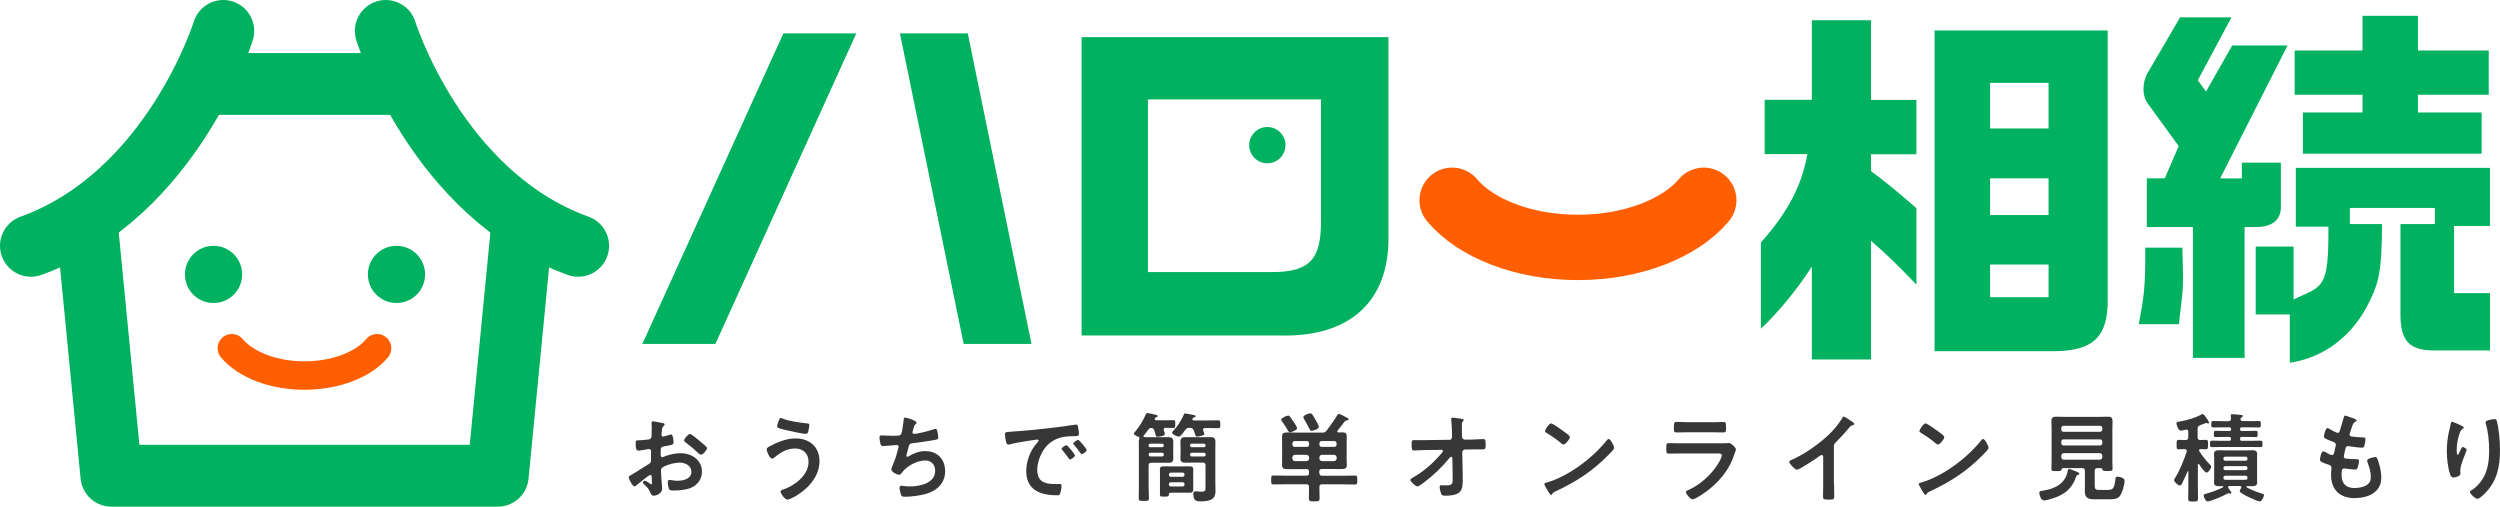
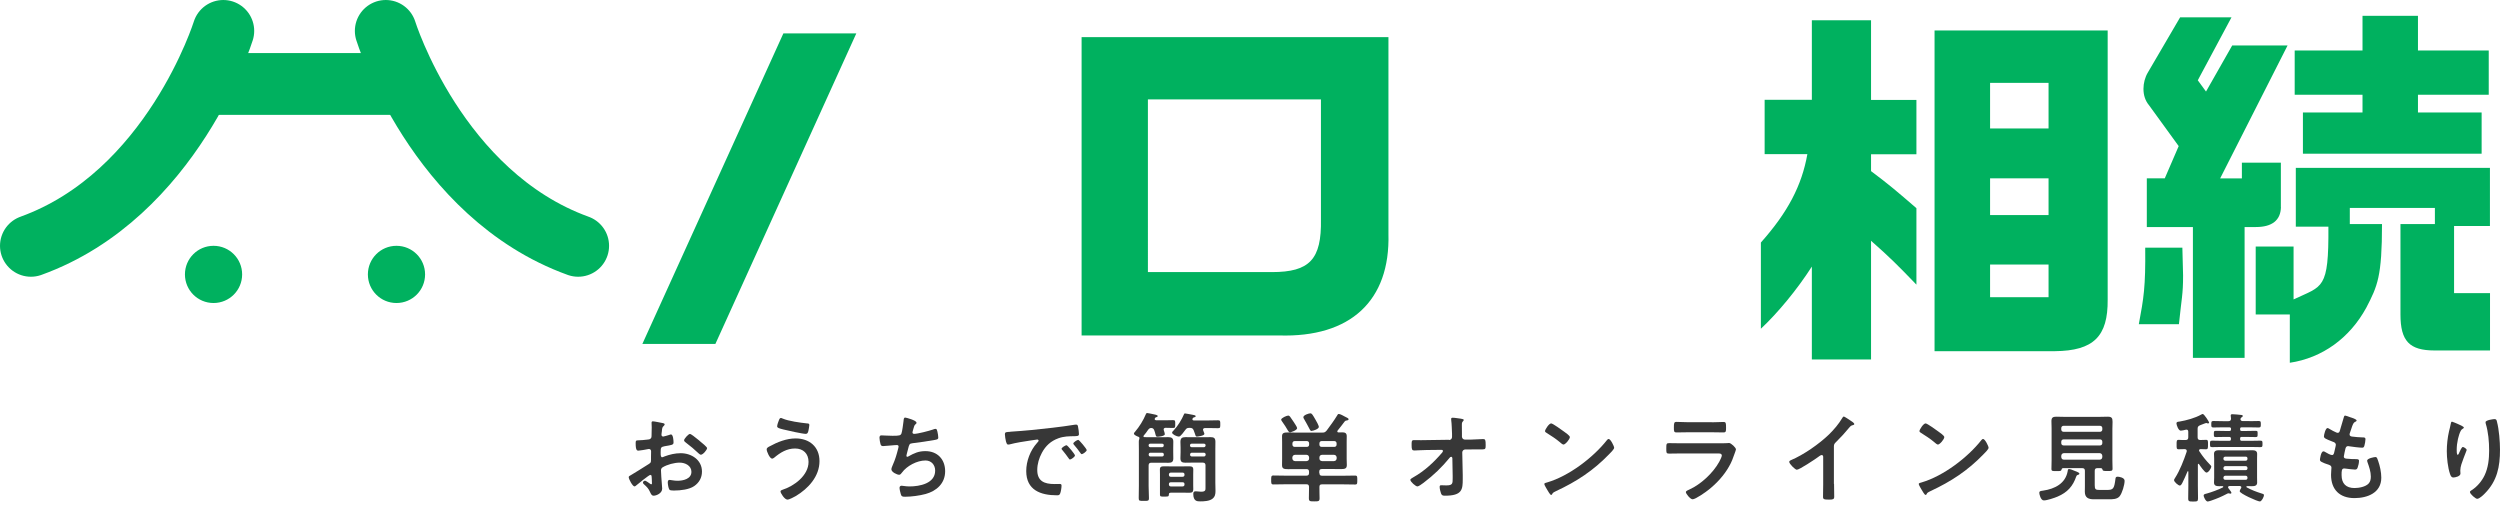
<svg xmlns="http://www.w3.org/2000/svg" id="_レイヤー_2" viewBox="0 0 312.94 63.41">
  <defs>
    <style>.cls-1{fill:#373737;}.cls-1,.cls-2{stroke-width:0px;}.cls-2{fill:#00b15f;}.cls-3{stroke:#00b15f;stroke-width:7.74px;}.cls-3,.cls-4,.cls-5{fill:none;stroke-linecap:round;stroke-linejoin:round;}.cls-4{stroke-width:8.18px;}.cls-4,.cls-5{stroke:#ff5f00;}.cls-5{stroke-width:3.56px;}</style>
  </defs>
  <g id="_メイン">
-     <path class="cls-2" d="M58.79,55.68H17.45l-3.4-34.94c-2.15,1.82-4.58,3.46-7.31,4.76l3.35,34.42c.19,1.98,1.86,3.5,3.85,3.5h48.37c1.99,0,3.66-1.51,3.85-3.5l3.35-34.42c-2.73-1.3-5.17-2.94-7.31-4.76l-3.4,34.93Z" />
    <path class="cls-2" d="M56.16,14.38c-2.08-2.7-3.71-5.4-4.93-7.74h-26.24c-1.22,2.34-2.85,5.04-4.93,7.74h36.1Z" />
    <path class="cls-3" d="M27.95,3.87S21.58,24.38,3.87,30.77" />
    <path class="cls-3" d="M48.29,3.87s6.37,20.51,24.08,26.9" />
-     <path class="cls-5" d="M29.02,43.59c.43.51.96.97,1.58,1.39.62.41,1.34.78,2.12,1.08.78.3,1.64.54,2.54.7.9.16,1.86.25,2.85.25s1.95-.09,2.85-.25c.9-.16,1.76-.4,2.54-.7.78-.3,1.5-.66,2.12-1.08.62-.41,1.16-.88,1.58-1.39" />
    <path class="cls-2" d="M30.31,34.35c0,1.98-1.6,3.58-3.58,3.58s-3.58-1.6-3.58-3.58,1.6-3.58,3.58-3.58,3.58,1.6,3.58,3.58" />
    <path class="cls-2" d="M53.21,34.35c0,1.98-1.6,3.58-3.58,3.58s-3.58-1.6-3.58-3.58,1.6-3.58,3.58-3.58,3.58,1.6,3.58,3.58" />
-     <path class="cls-4" d="M181.77,25.07c.74.87,1.66,1.68,2.74,2.4,1.08.72,2.31,1.34,3.67,1.86,1.35.52,2.83.93,4.4,1.21,1.57.28,3.22.43,4.94.43s3.37-.15,4.94-.43c1.57-.28,3.04-.69,4.4-1.21,1.36-.52,2.59-1.15,3.67-1.86,1.08-.72,2-1.52,2.74-2.4" />
    <path class="cls-1" d="M81.41,59.44c-.15,0-1.6,1.17-1.8,1.35-.05.04-.12.1-.18.1-.24,0-.73-.91-.73-1.16,0-.13.13-.17.28-.26.68-.39,1.33-.83,2-1.24.46-.28.51-.29.51-.67v-.41c0-.18.01-.37.01-.55v-.12c0-.16-.11-.28-.27-.28-.02,0-.05.01-.07.01-.23.05-1.06.2-1.24.2-.16,0-.35-.01-.35-.9,0-.33.02-.38.26-.39.38-.01.8-.04,1.18-.09.16-.01.34-.02.45-.15.1-.11.1-.23.1-.37.01-.34.02-.68.02-1.02,0-.24-.02-.52-.02-.57,0-.1.04-.18.16-.18.18,0,1,.17,1.24.22.07.01.24.05.24.16,0,.07-.07.15-.12.2-.18.15-.2.29-.23.67-.01.07-.02.17-.04.28,0,.05-.01.12-.01.17,0,.11.1.21.21.21.08,0,.65-.17.77-.21.06-.02.15-.06.21-.06.28,0,.32.79.32,1,0,.32-.21.32-1.13.48-.45.09-.48.17-.48.73v.17c0,.21.02.48.18.48.06,0,.23-.07.31-.11.65-.24,1.32-.4,2.02-.4,1.35,0,2.66.84,2.66,2.3,0,.76-.35,1.39-.98,1.82-.62.43-1.72.55-2.45.55h-.15c-.2,0-.45-.01-.51-.13-.11-.17-.19-.67-.19-.88,0-.16.04-.32.22-.32.15,0,.55.11,1,.11.71,0,1.74-.23,1.74-1.12,0-.77-.78-1.15-1.46-1.15s-1.57.24-2.15.59c-.13.09-.2.21-.2.38,0,.15.02.63.04.8.02.26.11,1.35.11,1.48,0,.6-.74.89-1.07.89-.27,0-.35-.26-.45-.46-.19-.44-.39-.63-.74-.95-.06-.06-.15-.13-.15-.23,0-.13.15-.24.27-.24.08,0,.51.29.62.38.04.04.1.07.15.07.07,0,.09-.05.09-.1,0-.01-.02-.51-.02-.54,0-.06-.01-.12-.01-.17-.01-.22-.01-.34-.13-.34ZM87.57,55.19c.33.26.94.77.94.9,0,.23-.52.83-.77.83-.1,0-.2-.09-.27-.15-.51-.49-1.05-.94-1.62-1.37-.08-.06-.22-.16-.22-.29,0-.18.54-.79.73-.79.15,0,.65.41.92.63.1.07.2.16.29.23Z" />
    <path class="cls-1" d="M102.58,57.73c0,1.91-1.41,3.43-2.96,4.36-.21.12-.82.45-1.05.45-.37,0-.87-.83-.87-1.02,0-.12.13-.17.24-.21,1.46-.46,3.27-1.79,3.27-3.49,0-1.04-.66-1.68-1.69-1.68s-1.85.51-2.61,1.15c-.07.05-.17.12-.26.12-.29,0-.68-.88-.68-1.16,0-.2.22-.3.37-.38.98-.54,2.12-.99,3.25-.99,1.73,0,2.99,1.05,2.99,2.84ZM97.52,52.55c.05-.11.1-.23.24-.23.06,0,.13.04.2.07.77.33,2.21.52,3.05.61.17.01.3.01.3.2,0,.13-.09.61-.12.74-.06.24-.13.37-.33.37-.39,0-2.34-.43-2.8-.55-.51-.13-.78-.2-.78-.39,0-.21.16-.62.24-.82Z" />
    <path class="cls-1" d="M114.73,52.91c0,.09-.05.13-.11.18-.17.15-.2.27-.26.5-.02.07-.04.15-.07.24-.02.09-.07.22-.07.3,0,.1.07.18.21.18.44,0,1.89-.38,2.35-.54.08-.04.23-.09.33-.09.16,0,.18.17.23.34.05.2.11.55.11.76,0,.2-.13.23-.44.29-.66.12-2.1.34-2.78.41-.4.05-.41.13-.56.71-.04.17-.1.39-.17.66-.02.06-.04.16-.04.22,0,.07.04.11.12.11.05,0,.1-.02.13-.05.73-.41,1.28-.66,2.13-.66,1.5,0,2.47,1.02,2.47,2.52s-1.05,2.47-2.46,2.85c-.74.2-1.77.34-2.55.34-.4,0-.46-.06-.54-.32-.06-.18-.16-.62-.16-.8,0-.16.11-.26.26-.26.16,0,.52.09.99.09,1.27,0,3.21-.37,3.21-1.98,0-.72-.48-1.27-1.21-1.27-1.06,0-2.33.67-2.95,1.52-.08.11-.2.27-.34.27-.28,0-.98-.34-.98-.68,0-.16.11-.39.17-.54.32-.72.48-1.28.67-2.02.02-.09.06-.22.06-.3,0-.12-.09-.18-.2-.18-.07,0-.18.01-.26.01-.28.01-1.23.12-1.48.12-.18,0-.27-.07-.32-.24-.06-.17-.13-.63-.13-.8,0-.32.2-.3.26-.3.17,0,.89.05,1.38.05.87,0,1-.04,1.11-.29.09-.22.23-1.27.26-1.55.02-.17.01-.44.21-.44.12,0,1.4.35,1.4.62Z" />
    <path class="cls-1" d="M126.46,54.04c1.78-.11,3.56-.29,5.33-.5.93-.11,1.85-.23,2.77-.38.05-.01.11-.01.16-.01.18,0,.21.16.23.3.05.21.11.68.11.89,0,.27-.26.24-.55.26-.71.01-1.33.01-2.02.26-.94.34-1.6.94-2.07,1.82-.35.65-.58,1.4-.58,2.15,0,1.41.9,1.76,2.15,1.76.21,0,.48-.01.61-.01.18,0,.28.01.28.21,0,.24-.08.78-.18,1-.08.18-.18.21-.39.21-2.07,0-3.85-.66-3.85-3.04,0-1.24.51-2.58,1.34-3.5.13-.15.21-.23.21-.29,0-.11-.1-.15-.18-.15s-.65.1-.77.11c-.82.12-1.91.29-2.69.5-.06.01-.12.02-.18.02-.17,0-.23-.27-.27-.4-.05-.21-.13-.67-.13-.88,0-.32.17-.28.71-.32ZM134.56,57.01c0,.18-.49.51-.62.51-.09,0-.12-.09-.17-.15-.24-.35-.51-.69-.78-1.02-.04-.04-.11-.11-.11-.17,0-.15.49-.45.62-.45s1.06,1.13,1.06,1.28ZM136.03,56.34c0,.17-.48.51-.62.51-.08,0-.13-.1-.18-.16-.2-.29-.55-.74-.79-1.01-.04-.04-.09-.11-.09-.16,0-.15.48-.46.62-.46.12,0,1.06,1.13,1.06,1.28Z" />
    <path class="cls-1" d="M143.13,54.61c0,.07.05.1.12.11.22,0,.44.01.66.01h1.65c.22,0,.44-.01.66-.01.43,0,.65.12.65.57,0,.26-.01.5-.01.76v.55c0,.27.01.52.01.78,0,.45-.21.55-.62.55-.23,0-.46-.01-.68-.01h-1.45c-.23,0-.34.1-.34.34v2.57c0,.51.04,1.02.04,1.52,0,.37-.12.35-.65.35s-.63.01-.63-.34c0-.51.02-1.02.02-1.54v-4.58c0-.3-.01-.62-.01-.93,0-.12.01-.23.06-.35.01-.04.02-.07.02-.12,0-.09-.04-.12-.11-.16-.15-.05-.58-.22-.58-.4,0-.09.06-.15.12-.21.57-.67,1.05-1.44,1.39-2.26.04-.06.06-.11.15-.11.11,0,.62.12.78.15.11.02.54.09.54.23,0,.1-.16.13-.23.16-.06.02-.1.06-.13.12-.01.04-.02.06-.02.1,0,.11.1.13.18.15h1.11c.35,0,.71-.02,1.01-.02.28,0,.27.11.27.48s.01.5-.26.5c-.29,0-.62-.02-.95-.02-.13.01-.24.06-.24.21,0,.04.01.06.02.1.04.1.13.39.13.49,0,.24-.76.32-.92.32-.17,0-.19-.07-.26-.32-.02-.12-.07-.28-.15-.5-.07-.18-.17-.27-.38-.28-.19.01-.28.1-.39.24-.17.26-.34.48-.54.71-.02.04-.04.06-.04.11ZM145.67,55.72c0-.11-.07-.18-.2-.18h-1.5c-.11,0-.18.07-.19.18v.06c.01.11.08.18.19.2h1.5c.12-.01.2-.09.2-.2v-.06ZM143.98,56.67c-.11.01-.18.09-.19.2v.07c.01.11.08.18.19.2h1.5c.12-.01.2-.09.2-.2v-.07c0-.11-.07-.18-.2-.2h-1.5ZM149.36,60.68c0,.2.01.38.01.57,0,.35-.16.43-.49.43-.26,0-.52-.01-.79-.01h-1.35c-.32,0-.43,0-.43.27,0,.23-.12.22-.59.22-.37,0-.52.02-.52-.23v-2.54c0-.21-.01-.41-.01-.62,0-.34.18-.4.55-.4.19,0,.44.01.73.01h1.62c.28,0,.51-.01.7-.01.43,0,.58.06.58.43,0,.2-.01.4-.01.6v1.29ZM148.04,59.68c.15,0,.23-.1.23-.23v-.06c0-.13-.08-.23-.23-.23h-1.49c-.15,0-.22.1-.23.23v.06c.01.13.08.23.23.23h1.49ZM146.55,60.37c-.15,0-.23.09-.23.23v.06c.01.13.08.23.23.23h1.49c.15,0,.23-.1.23-.23v-.06c0-.15-.08-.23-.23-.23h-1.49ZM150.75,54.33c0,.23-.89.32-.92.32-.15,0-.17-.09-.24-.32-.05-.12-.09-.28-.18-.49-.1-.22-.22-.28-.46-.28h-.07c-.26,0-.35.04-.51.26-.15.18-.57.83-.8.83-.26,0-.85-.28-.85-.49,0-.09.06-.15.2-.29.5-.52,1.02-1.37,1.29-2.02.02-.06.05-.1.12-.1.08,0,.74.13.9.16.04.01.07.01.11.02.18.04.33.06.33.17,0,.07-.07.11-.13.12-.15.04-.17.04-.26.17-.01.02-.02.05-.02.09,0,.15.15.15.18.15h1.83c.4,0,.8-.02,1.21-.02.27,0,.27.12.27.5s0,.49-.27.49c-.38,0-.79-.02-1.21-.02h-.45s-.23.01-.23.2c0,.04.01.06.02.1.01.04.02.07.05.13.05.12.11.27.11.34ZM150.9,58.25c0-.23-.1-.34-.34-.34h-1.49c-.23,0-.46.01-.68.01-.43,0-.63-.11-.63-.56,0-.26.02-.51.02-.77v-.54c0-.24-.02-.49-.02-.73,0-.48.21-.6.65-.6.23,0,.45.01.67.01h1.68c.26,0,.51-.01.76-.01.44,0,.62.12.62.59,0,.32-.01.63-.01.94v4.16c0,.34.02.68.02,1.04,0,.39-.05.72-.38.98-.38.3-1.05.33-1.52.33-.37,0-.88.01-.88-.94,0-.2.07-.32.28-.32.06,0,.12.01.18.01.13.01.38.04.51.04.6,0,.56-.22.56-.59v-2.71ZM150.91,55.72c-.01-.11-.08-.18-.2-.18h-1.55c-.12,0-.18.07-.2.18v.06c.01.11.07.18.2.2h1.55c.11-.01.18-.09.2-.2v-.06ZM149.17,56.67c-.12.01-.18.09-.2.2v.07c.01.11.07.18.2.2h1.55c.11-.01.18-.09.2-.2v-.07c-.01-.11-.08-.18-.2-.2h-1.55Z" />
    <path class="cls-1" d="M165.16,59.21c0,.24.1.34.33.34h2.65c.5,0,.99-.02,1.49-.02.28,0,.27.15.27.56s.01.56-.27.56c-.5,0-.99-.02-1.49-.02h-2.65c-.22,0-.33.07-.33.3-.01.48.02.96.02,1.44,0,.39-.15.39-.67.39s-.67,0-.67-.39c0-.48.02-.95.02-1.43-.02-.24-.1-.32-.33-.32h-2.65c-.5,0-.99.02-1.49.02-.27,0-.27-.15-.27-.56s0-.56.27-.56c.5,0,.99.02,1.49.02h2.65c.23,0,.33-.1.33-.34v-.15c0-.23-.1-.33-.33-.33h-1.39c-.37,0-.66.01-.9.01-.54,0-.76-.07-.76-.51,0-.26.01-.51.01-.77v-2.13c0-.24-.01-.48-.01-.71,0-.4.22-.48.74-.48.23,0,.54.02.91.02h3.4c.27,0,.35-.05.54-.26.48-.65.9-1.21,1.32-1.9.05-.09.08-.17.2-.17.17,0,.58.23.74.32.29.15.48.22.48.33,0,.13-.12.15-.22.16-.12,0-.18.04-.27.13-.27.39-.58.74-.87,1.12-.04.05-.05.07-.05.12,0,.1.07.13.16.13.15.01.29-.01.44-.01.34,0,.58.07.58.48,0,.23-.01.46-.01.71v2.13c0,.26.02.51.02.77,0,.44-.22.51-.77.51-.24,0-.54-.01-.9-.01h-1.45c-.23,0-.33.1-.33.33v.15ZM161.48,54.11c-.11,0-.18-.09-.24-.18-.23-.4-.48-.8-.76-1.18-.04-.06-.11-.15-.11-.22,0-.2.69-.51.88-.51.09,0,.17.06.23.13.15.2.32.45.46.67.08.13.43.63.43.77,0,.26-.73.52-.89.52ZM163.87,55.5c0-.17-.11-.29-.29-.29h-1.51c-.17,0-.29.12-.29.29v.16c0,.17.12.28.29.28h1.51c.18,0,.29-.11.29-.28v-.16ZM162.11,56.93c-.21.02-.32.13-.34.34v.11c.02.21.13.32.34.34h1.43c.21-.02.33-.13.33-.34v-.11c-.02-.21-.12-.32-.33-.34h-1.43ZM164.21,53.95c-.16,0-.22-.11-.26-.2-.23-.45-.48-.89-.73-1.33-.04-.06-.07-.13-.07-.2,0-.26.68-.48.87-.48.21,0,.29.18.68.85.09.13.39.71.39.84,0,.28-.72.5-.88.5ZM167.02,55.94c.17,0,.29-.11.29-.28v-.16c0-.17-.12-.29-.29-.29h-1.58c-.17,0-.28.12-.28.29v.16c0,.17.11.28.28.28h1.58ZM165.16,57.38c0,.21.12.32.33.34h1.49c.21-.02.32-.13.34-.34v-.11c-.02-.21-.13-.32-.34-.34h-1.49c-.21.02-.33.13-.33.34v.11Z" />
    <path class="cls-1" d="M181.39,55.08c.21,0,.37-.17.37-.37v-.41c-.02-.46-.04-1.28-.1-1.69-.01-.05-.01-.11-.01-.17,0-.12.08-.15.2-.15.27,0,.74.09,1.02.12.28.05.35.07.35.17,0,.05-.04.1-.07.13-.13.15-.16.17-.16.51s0,.71.01,1.06v.4c.02.21.18.35.39.35h.65c.43-.02,1.43-.07,1.61-.07.27,0,.32.1.32.74,0,.45-.02.55-.38.55h-.67c-.28,0-.57.01-.85.01h-.66c-.2.01-.37.16-.37.37l.06,2.84v.5c0,1.3-.06,2.08-2.23,2.08-.27,0-.4-.04-.49-.29-.08-.23-.17-.57-.17-.82,0-.12.05-.2.17-.2.01,0,.38.02.66.02.8,0,.8-.24.8-.89v-.3l-.04-2.23c-.01-.07-.05-.16-.15-.16-.08,0-.13.05-.18.11-.99,1.21-1.99,2.17-3.28,3.15-.24.18-.62.45-.76.45-.23,0-.89-.59-.89-.83,0-.11.29-.27.4-.33,1.37-.77,2.56-1.88,3.57-3.06.05-.06.11-.13.11-.21,0-.06-.02-.15-.18-.15l-1.87.02c-.46,0-1.28.06-1.54.06s-.33-.13-.33-.61c0-.57-.02-.69.34-.69.28,0,.56.01.84.01.22,0,.44-.01.67-.01l2.82-.04Z" />
-     <path class="cls-1" d="M202.06,56.03c0,.21-.49.68-.65.84-1.97,2.04-4.05,3.4-6.62,4.6-.4.2-.41.21-.51.41-.02.05-.06.07-.12.07-.13,0-.39-.49-.48-.63-.07-.12-.37-.61-.37-.73,0-.13.22-.16.38-.21,2.69-.79,5.74-3.1,7.47-5.3.05-.06.12-.13.21-.13.24,0,.68.9.68,1.09ZM195.77,54.02c.16.11.74.51.74.69,0,.28-.57.94-.8.94-.1,0-.33-.18-.49-.33-.34-.3-1.18-.87-1.62-1.13-.1-.06-.2-.12-.2-.23,0-.18.49-.96.77-.96.2,0,1.37.85,1.6,1.02Z" />
+     <path class="cls-1" d="M202.06,56.03c0,.21-.49.68-.65.84-1.97,2.04-4.05,3.4-6.62,4.6-.4.2-.41.21-.51.41-.02.05-.06.07-.12.07-.13,0-.39-.49-.48-.63-.07-.12-.37-.61-.37-.73,0-.13.22-.16.38-.21,2.69-.79,5.74-3.1,7.47-5.3.05-.06.12-.13.21-.13.24,0,.68.9.68,1.09ZM195.77,54.02c.16.11.74.51.74.69,0,.28-.57.94-.8.94-.1,0-.33-.18-.49-.33-.34-.3-1.18-.87-1.62-1.13-.1-.06-.2-.12-.2-.23,0-.18.49-.96.77-.96.2,0,1.37.85,1.6,1.02" />
    <path class="cls-1" d="M215.11,55.49c.28,0,.84,0,1.1-.02.06-.01.16-.02.22-.02.26,0,.87.59.87.8,0,.09-.1.32-.16.5-.2.59-.39,1.1-.71,1.65-.61,1.09-1.55,2.11-2.52,2.88-.34.28-1.66,1.22-2.04,1.22-.28,0-.84-.69-.84-.9,0-.15.3-.26.43-.32,1.46-.66,2.96-2.06,3.74-3.46.08-.16.33-.63.33-.79,0-.29-.33-.27-.52-.27h-4.54c-.51,0-1.02.02-1.55.02-.34,0-.34-.12-.34-.6,0-.62.01-.71.35-.71.51,0,1.04.02,1.56.02h4.62ZM214.29,52.86c.5,0,1.12-.04,1.44-.04s.33.13.33.74c0,.41,0,.57-.33.57-.49,0-.96-.02-1.44-.02h-2.99c-.48,0-.95.02-1.43.02-.34,0-.34-.15-.34-.6,0-.57.02-.72.33-.72.34,0,.96.04,1.44.04h2.99Z" />
    <path class="cls-1" d="M229.58,60.57c0,.54.02,1.07.02,1.6,0,.33-.16.37-.61.37-.67,0-.79-.04-.79-.35,0-.52.02-1.05.02-1.57v-3.32c0-.07.04-.34-.2-.34-.12,0-.38.21-.48.28-.37.27-2.3,1.56-2.62,1.56-.21,0-.95-.74-.95-.98,0-.12.11-.17.19-.21,1.6-.67,3.56-2.04,4.79-3.23.63-.62,1.21-1.3,1.66-2.06.04-.06.11-.18.19-.18s.46.26.83.5c.13.09.48.29.48.44,0,.07-.06.1-.12.12-.27.07-.3.09-.48.29-.58.71-1.02,1.18-1.67,1.83-.18.18-.28.27-.28.55v4.71Z" />
    <path class="cls-1" d="M248.93,56.03c0,.21-.49.68-.65.84-1.97,2.04-4.05,3.4-6.62,4.6-.4.2-.41.21-.51.41-.02.05-.06.07-.12.07-.13,0-.39-.49-.48-.63-.07-.12-.37-.61-.37-.73,0-.13.22-.16.38-.21,2.69-.79,5.74-3.1,7.47-5.3.05-.06.12-.13.21-.13.24,0,.68.9.68,1.09ZM242.64,54.02c.16.11.74.51.74.69,0,.28-.57.94-.8.94-.1,0-.33-.18-.49-.33-.34-.3-1.18-.87-1.62-1.13-.1-.06-.2-.12-.2-.23,0-.18.49-.96.77-.96.2,0,1.37.85,1.6,1.02Z" />
    <path class="cls-1" d="M259.91,59.6c-.42,1.27-1.13,2.04-2.35,2.56-.39.17-1.32.48-1.72.48s-.57-.79-.57-.96c0-.21.16-.22.5-.27,1.43-.21,2.77-.88,3.05-2.41.02-.17.04-.29.17-.29.16,0,.48.13.63.2s.67.21.67.38c0,.11-.16.15-.24.17-.09.04-.11.07-.13.16ZM262.94,58.6h-.4c-.23,0-.33.1-.33.34v1.8c0,.52.11.59.61.59h.89c.82,0,.94-.12,1.1-1.44.02-.16.11-.22.27-.22.18,0,.87.11.87.51,0,.5-.3,1.55-.63,1.95-.32.38-.91.37-1.38.37h-1.84c-.68,0-1.13-.2-1.13-.95,0-.23.01-.46.01-.68v-1.93c0-.24-.1-.34-.34-.34h-2.39c-.13.01-.16.07-.2.2-.05.17-.16.17-.63.17-.5,0-.63.01-.63-.28,0-.34.02-.69.02-1.04v-3.99c0-.32-.02-.63-.02-.96,0-.41.18-.54.58-.54.34,0,.7.02,1.04.02h4.39c.35,0,.69-.02,1.04-.02.51,0,.6.18.6.65,0,.22-.02.5-.02.85v3.97c0,.35.02.69.02,1.04,0,.29-.15.29-.63.29s-.6-.01-.63-.18c-.04-.11-.07-.17-.21-.18ZM262.87,54.05c.17,0,.29-.12.29-.29v-.17c0-.17-.12-.29-.29-.29h-4.56c-.17,0-.29.12-.29.29v.17c0,.17.12.29.29.29h4.56ZM258.02,55.47c0,.17.12.29.29.29h4.56c.17,0,.29-.12.29-.29v-.18c0-.17-.12-.29-.29-.29h-4.56c-.17,0-.29.12-.29.29v.18ZM258.02,57.21c.02.21.13.33.34.33h4.46c.21,0,.32-.12.34-.33v-.15c-.02-.21-.13-.32-.34-.34h-4.46c-.21.02-.32.13-.34.34v.15Z" />
    <path class="cls-1" d="M275.2,58.05c-.06,0-.08.07-.08.12v2.6c0,.55.02,1.09.02,1.63,0,.37-.12.38-.61.38s-.62-.01-.62-.38c0-.54.02-1.09.02-1.63v-1.72c0-.06-.04-.07-.05-.07-.02,0-.04,0-.06.05-.2.45-.43,1.02-.66,1.45-.06.11-.16.3-.3.3-.18,0-.72-.45-.72-.68,0-.1.09-.2.13-.28.6-.93,1.1-2.23,1.45-3.28,0-.04.01-.07.01-.1,0-.16-.12-.21-.26-.22-.27,0-.54.02-.77.02-.26,0-.24-.18-.24-.59s-.01-.59.24-.59c.23,0,.55.04.89.02.23,0,.33-.1.33-.34v-.69c0-.15-.06-.27-.22-.27-.04,0-.06.01-.09.01-.13.04-.51.12-.63.12-.3,0-.54-.73-.54-.91,0-.2.16-.2.39-.23.87-.15,1.95-.44,2.72-.88.05-.02.13-.07.18-.07.18,0,.8.99.8,1.07,0,.06-.06.12-.12.12-.05,0-.11-.02-.15-.04-.04-.01-.06-.02-.1-.02s-.29.1-.5.18c-.13.05-.24.1-.28.11-.23.11-.29.2-.29.45v1.05c0,.24.1.34.33.34.24.01.5-.02.73-.02.26,0,.24.17.24.59s.01.59-.26.59c-.12,0-.49-.02-.66-.02-.1,0-.2.05-.2.16,0,.05.01.09.04.12.43.66.83,1.15,1.38,1.72.06.06.11.11.11.21,0,.16-.34.73-.6.73-.22,0-.8-.85-.94-1.06-.04-.02-.06-.05-.1-.05ZM279.32,61.68c0,.07-.06.12-.13.12-.05,0-.11-.02-.16-.04-.02-.01-.06-.01-.08-.01-.05,0-.11.02-.16.05-.76.4-1.22.59-2.02.87-.08.02-.33.11-.41.11-.27,0-.52-.61-.52-.74,0-.18.16-.2.39-.26.58-.16,1.49-.49,2.02-.77.02-.02.05-.04.05-.07,0-.06-.05-.09-.1-.09-.15,0-.28.01-.43.01-.33,0-.63-.06-.63-.45,0-.18.02-.38.02-.61v-2.38c0-.23-.02-.43-.02-.61,0-.39.3-.45.62-.45s.65.02.98.02h2.21c.33,0,.65-.02.96-.02s.63.05.63.45c0,.21-.01.4-.01.61v2.38c0,.23.01.41.01.61,0,.4-.32.45-.65.45-.19,0-.4-.01-.6-.01-.05,0-.1.02-.1.07,0,.04.02.06.05.09.58.32,1.21.56,1.85.76.18.05.3.07.3.21,0,.23-.29.79-.51.79-.32,0-2.52-1-2.52-1.27,0-.12.11-.32.18-.41.01-.04.02-.06.02-.1,0-.13-.13-.13-.17-.15h-1.32s-.17.01-.17.15c0,.05.01.07.04.11.02.04.07.1.11.15.12.16.27.35.27.44ZM281.57,52.72c.39,0,.78-.02,1.17-.02.26,0,.26.11.26.4s0,.41-.26.41c-.39,0-.78-.02-1.17-.02h-.98c-.13.01-.18.06-.18.2v.06c0,.15.05.18.18.2h.51c.42,0,.83-.02,1.26-.02.26,0,.24.1.24.39s.01.39-.24.39c-.41,0-.84-.02-1.26-.02h-.51c-.13.01-.18.06-.18.2v.09c0,.13.05.18.18.2h1.11c.42,0,.83-.02,1.24-.02.27,0,.27.09.27.41s-.01.4-.27.4c-.42,0-.83-.02-1.24-.02h-3.56c-.42,0-.83.02-1.24.02-.26,0-.26-.1-.26-.4s0-.41.26-.41c.42,0,.83.02,1.24.02h.93c.13-.01.18-.06.19-.2v-.09c-.01-.13-.06-.18-.19-.2h-.44c-.43,0-.84.02-1.27.02-.24,0-.24-.1-.24-.39s0-.39.26-.39c.42,0,.83.02,1.26.02h.44c.13-.01.18-.06.19-.2v-.06c0-.15-.06-.18-.19-.2h-.85c-.39,0-.78.02-1.17.02-.26,0-.26-.11-.26-.4s0-.41.26-.41c.39,0,.78.02,1.17.02h.71c.22,0,.33-.09.33-.32-.01-.1-.04-.33-.04-.38,0-.15.09-.17.21-.17.16,0,.94.06,1.1.09.09,0,.2.02.2.13,0,.09-.07.12-.16.18-.1.07-.12.12-.13.24.02.18.17.22.33.22h.82ZM278.55,57.16c-.13.01-.23.09-.23.23v.04c0,.15.1.23.23.24h2.55c.15,0,.23-.1.23-.24v-.04c0-.15-.09-.23-.23-.23h-2.55ZM278.32,58.62c0,.15.1.23.23.23h2.55c.15,0,.23-.09.23-.23v-.04c0-.13-.09-.23-.23-.23h-2.55c-.13.01-.22.1-.23.23v.04ZM278.32,59.83c0,.15.1.23.23.23h2.55c.15,0,.23-.09.23-.23v-.05c0-.13-.09-.23-.23-.23h-2.55c-.13.01-.22.1-.23.23v.05Z" />
    <path class="cls-1" d="M294.99,52.64c0,.06-.05.1-.11.13-.17.09-.26.1-.43.54-.11.29-.21.6-.3.89-.02.06-.04.11-.04.17,0,.21.16.26.33.28.41.05.83.09,1.24.1.23,0,.42-.01.42.23,0,.18-.07.61-.13.79-.05.17-.1.27-.27.27-.35,0-1.3-.12-1.66-.18-.04-.01-.07-.02-.11-.02-.2,0-.28.13-.33.29-.04.15-.21.91-.21,1.01,0,.26.26.27.43.28.37.04.73.05,1.1.05.33,0,.37.09.37.21,0,.24-.07.59-.16.82-.06.18-.13.28-.34.28-.28,0-.85-.09-1.15-.12-.05-.01-.16-.02-.2-.02-.33,0-.33.3-.33.83,0,1.06.56,1.62,1.62,1.62.55,0,1.39-.15,1.77-.57.22-.24.27-.55.27-.87,0-.6-.21-1.21-.41-1.77-.02-.06-.05-.15-.05-.22,0-.29.9-.45,1.04-.45.2,0,.23.2.33.46.23.66.4,1.43.4,2.13,0,1.89-1.74,2.55-3.36,2.55-1.84,0-2.93-1.06-2.93-2.91,0-.3.05-.77.05-.89,0-.27-.21-.34-.49-.43-.24-.07-.49-.17-.72-.29-.13-.07-.23-.13-.23-.29,0-.07.12-1.04.43-1.04.11,0,.22.07.3.12.16.11.6.34.78.34.21,0,.24-.17.32-.52.02-.13.07-.29.11-.48.01-.09.05-.2.05-.27,0-.27-.22-.34-.39-.4-.85-.33-1.1-.44-1.1-.66,0-.21.2-1.05.45-1.05.08,0,.21.09.28.13.35.21.46.26.83.43.06.02.1.04.16.04.2,0,.24-.16.28-.29.11-.41.38-1.28.48-1.63.04-.13.06-.24.18-.24.08,0,.39.12.61.2.21.07.83.24.83.44Z" />
    <path class="cls-1" d="M308.41,53.52c0,.07-.08.13-.15.16-.12.09-.16.11-.23.24-.15.27-.28.72-.35,1.02-.1.44-.16.91-.16,1.37,0,.1-.01.62.12.62.1,0,.17-.2.22-.32.06-.13.28-.66.43-.66.11,0,.48.22.48.38,0,.04-.18.46-.29.76l-.11.29c-.17.46-.4,1.02-.4,1.51,0,.17.02.3.02.39,0,.34-.65.49-.88.49-.27,0-.35-.22-.43-.45-.27-.79-.4-2-.4-2.84s.1-1.72.28-2.5c.07-.3.16-.6.21-.9.01-.09.05-.3.16-.3.04,0,.57.22.66.26.27.12.83.35.83.49ZM312.26,52.46c.23,0,.26.15.3.33.26.98.38,2.5.38,3.51,0,2.11-.35,3.9-1.89,5.46-.19.2-.69.68-.97.68-.2,0-.9-.6-.9-.85,0-.1.11-.17.18-.21.7-.43,1.32-1.17,1.66-1.9.45-.96.56-2.04.56-3.07,0-1.12-.1-2.33-.43-3.4-.01-.05-.02-.11-.02-.16,0-.27,1-.39,1.13-.39Z" />
-     <circle class="cls-2" cx="158.64" cy="18.17" r="2.27" />
    <path class="cls-2" d="M135.38,41.99h24.72c8.96.28,13.93-4.36,13.7-12.71V4.65h-38.41v37.33ZM143.68,12.44h21.67v15.01c.09,5.02-1.41,6.61-6.14,6.61h-15.52V12.44Z" />
    <path class="cls-2" d="M242.17,43.96h15.05c4.83-.05,6.66-1.83,6.61-6.47V3.81h-21.67v40.15ZM249.11,10.37h7.32v5.71h-7.32v-5.71ZM249.11,22.32h7.32v4.6h-7.32v-4.6ZM249.11,33.11h7.32v4.09h-7.32v-4.09Z" />
    <path class="cls-2" d="M234.21,2.54h-7.41v9.95h-5.91v6.8h5.35c-.7,3.94-2.44,7.27-5.82,11.07v10.79c2.11-1.97,4.55-4.92,6.38-7.78v11.63h7.41v-14.86c2.34,2.06,3.33,3.05,5.68,5.49v-9.57c-2.44-2.11-3.42-2.95-5.68-4.64v-2.11h5.68v-6.8h-5.68V2.54Z" />
    <path class="cls-2" d="M268.53,31c.05,4.97-.19,6.29-.8,9.58h5.02c.33-3.28.52-3.66.52-6.1,0-.47-.05-2.36-.09-3.48h-4.64Z" />
    <polygon class="cls-2" points="295.73 14.08 288.27 14.08 288.27 19.24 310.64 19.24 310.64 14.08 302.67 14.08 302.67 11.86 311.53 11.86 311.53 6.32 302.67 6.32 302.67 1.98 295.73 1.98 295.73 6.32 287.24 6.32 287.24 11.86 295.73 11.86 295.73 14.08" />
    <path class="cls-2" d="M285.51,25.94v-5.58h-4.88v1.97h-2.72l8.44-16.64h-6.93l-3.28,5.77-1.03-1.41,4.22-7.88h-6.43l-4.03,6.89c-.37.61-.56,1.36-.56,2.06,0,.8.23,1.5.7,2.06l3.71,5.11-1.74,4.03h-2.25v6.1h5.77v16.38h6.47v-16.38h1.41c2.02,0,3.1-.84,3.14-2.49" />
    <path class="cls-2" d="M311.68,28.28v-7.27h-24.3v7.36h4.08c.05,7.93-.7,7.38-4.36,9.11v-6.62h-4.74v8.5h4.27v6.05c4.08-.61,7.5-3.1,9.57-6.89,1.41-2.72,1.97-3.9,1.97-10.47h-4.03v-2.02h10.65v2.02h-4.31v11.32c0,3.33,1.13,4.5,4.27,4.5h6.94v-7.18h-4.5v-8.4h4.5Z" />
    <polygon class="cls-2" points="80.41 43.05 89.55 43.05 107.19 4.18 98.06 4.18 80.41 43.05" />
-     <polygon class="cls-2" points="112.65 4.18 120.63 43.05 129.12 43.05 121.14 4.18 112.65 4.18" />
  </g>
</svg>